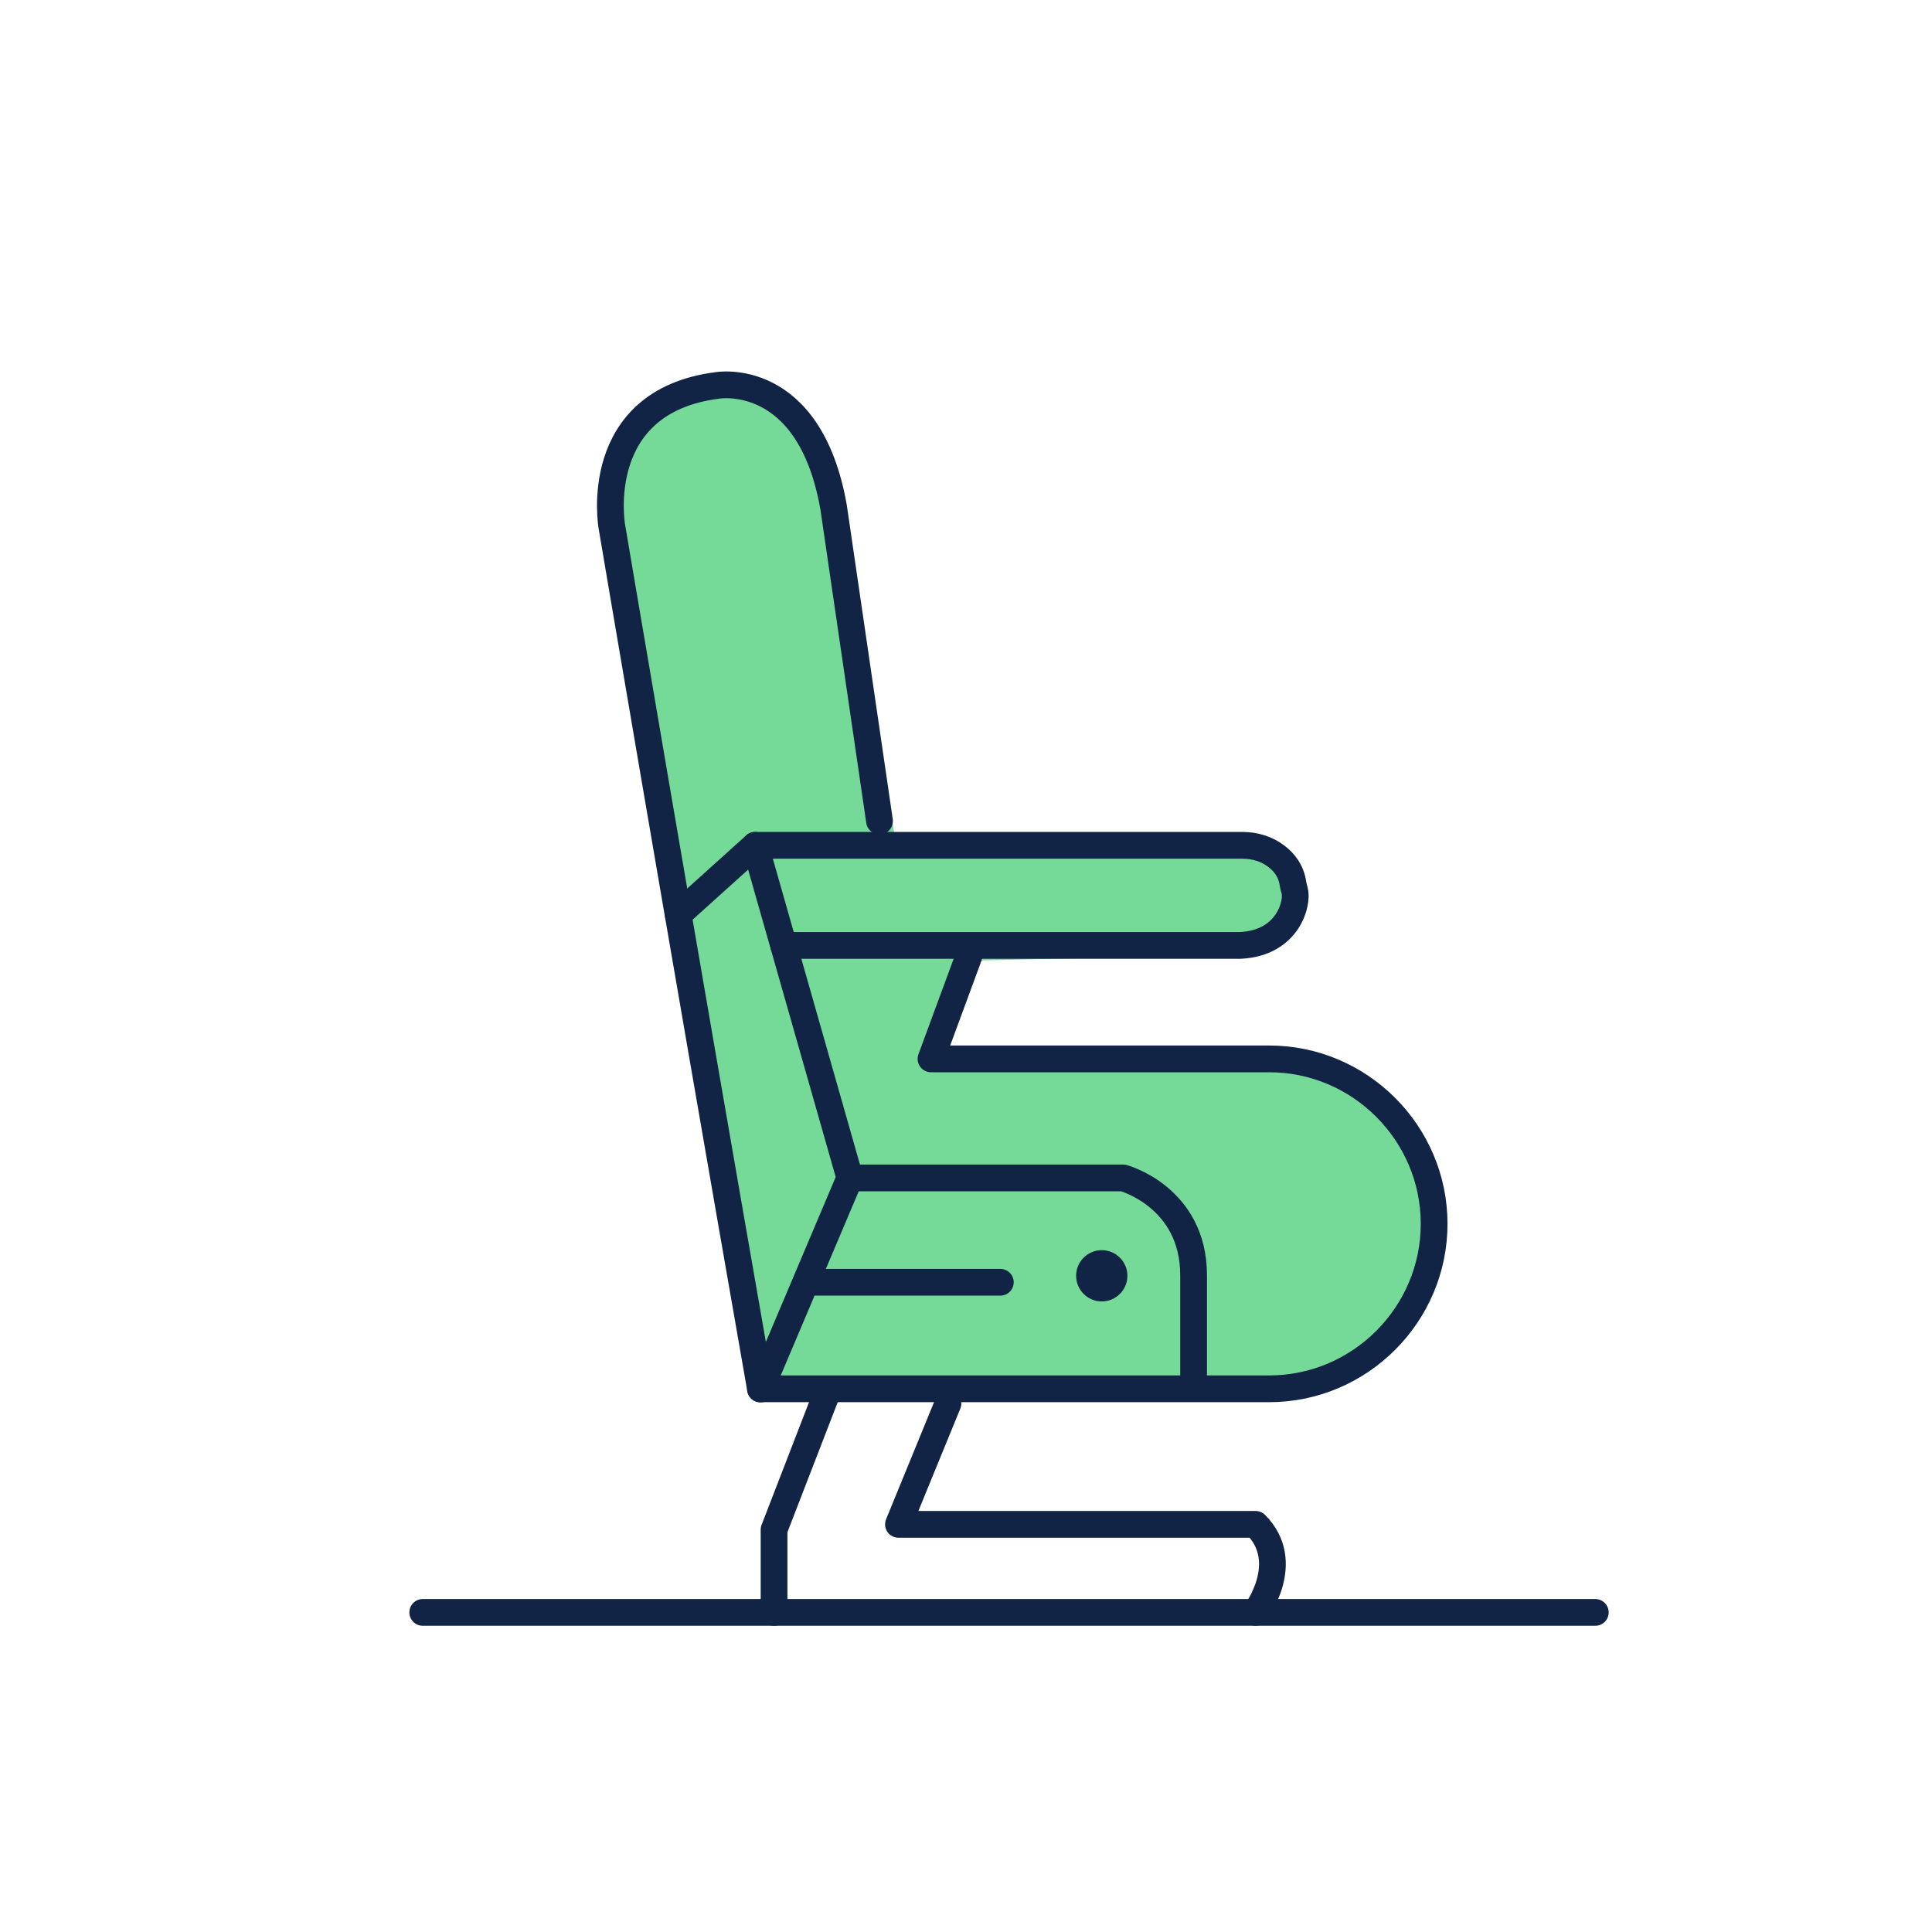
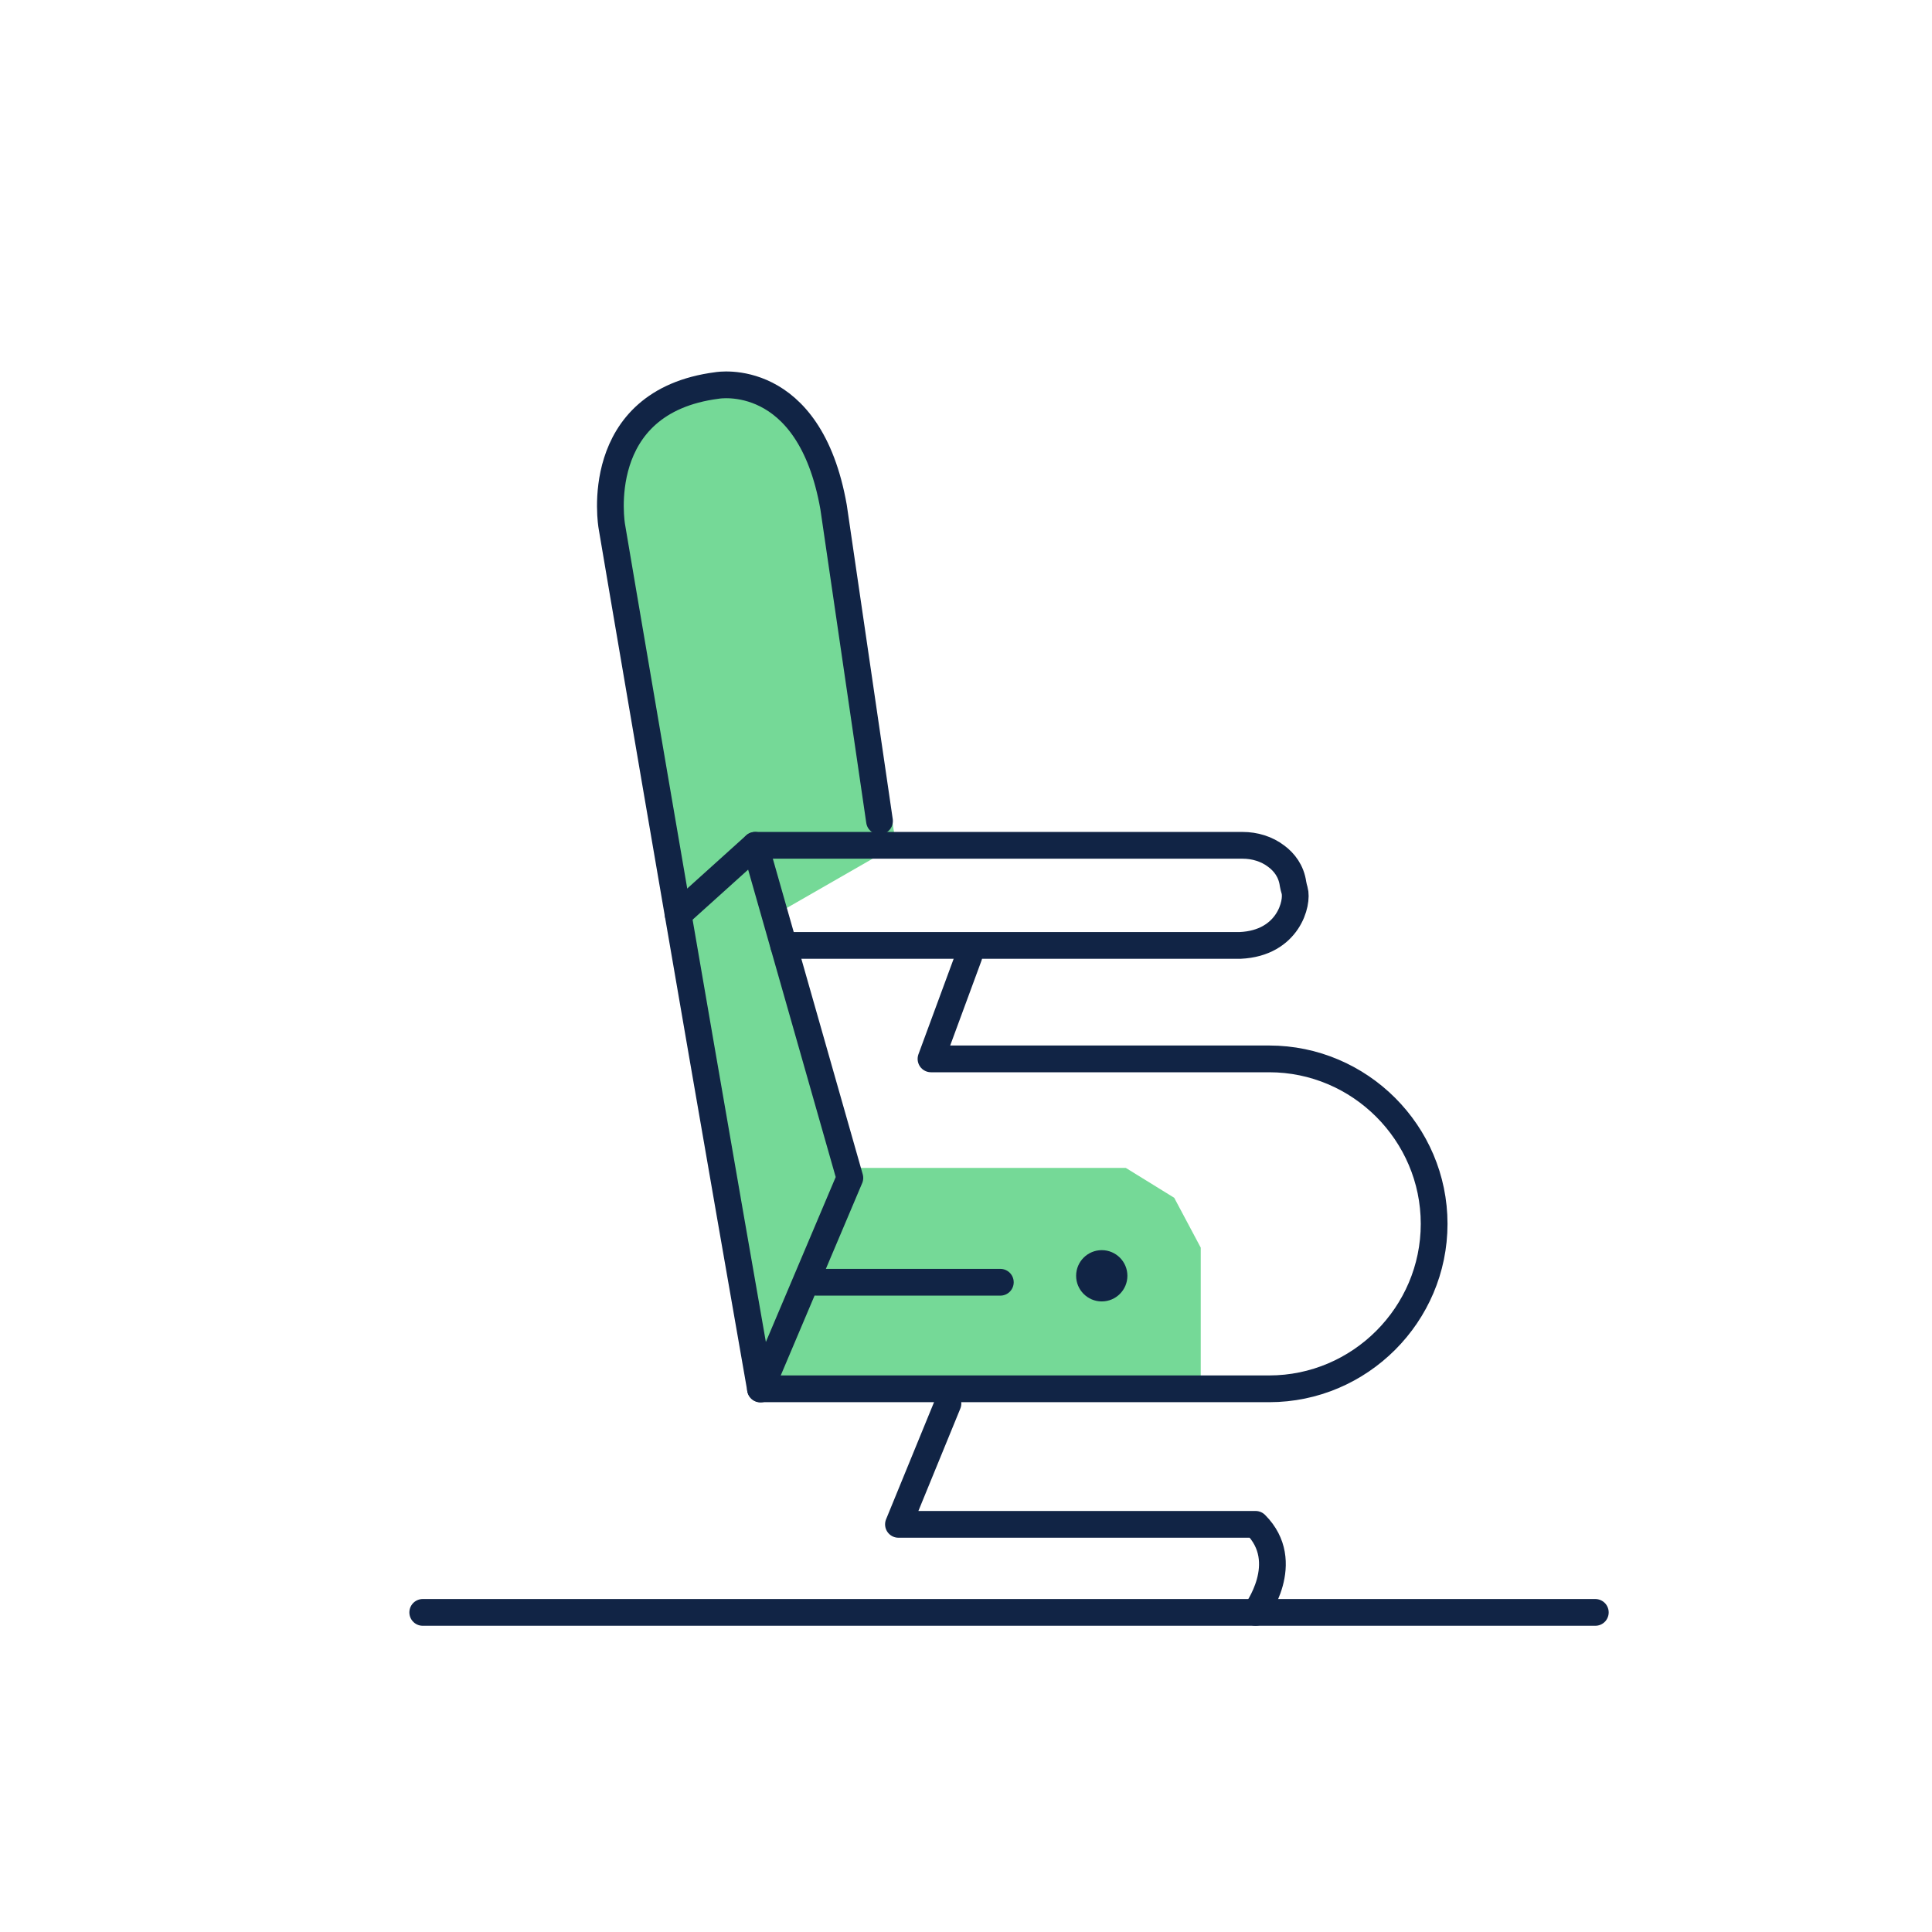
<svg xmlns="http://www.w3.org/2000/svg" width="130px" height="130px" viewBox="0 0 130 130" version="1.1">
  <title>Artboard Copy 9</title>
  <g id="Artboard-Copy-9" stroke="none" stroke-width="1" fill="none" fill-rule="evenodd">
    <g id="ASIENTOLIMPIO" transform="translate(5, 3)">
      <g id="Capa_3" transform="translate(23.4, 22.8)">
        <g id="Group">
          <polygon id="Path" stroke="#75D997" stroke-width="1.35" fill="#75D997" fill-rule="nonzero" points="21.705 31.71 28.785 53.46 47.16 53.46 50.1 55.275 51.72 58.32 51.72 67.665 22.77 67.665 17.235 35.745" />
-           <polyline id="Path" stroke="#75D997" stroke-width="1.35" fill="#75D997" fill-rule="nonzero" points="22.41 31.08 55.215 31.08 57.48 31.815 58.71 34.11 57.615 36.855 55.695 37.74 24.51 38.445 22.59 31.71" />
          <polygon id="Path" stroke="#75D997" stroke-width="1.35" fill="#75D997" fill-rule="nonzero" points="31.155 30.72 27.69 8.325 25.515 2.76 22.41 0.435 17.235 0.795 13.635 4.02 12.675 8.145 17.7 38.445" />
-           <polygon id="Path" stroke="#75D997" stroke-width="1.35" fill="#75D997" fill-rule="nonzero" points="36.795 38.535 34.47 45.45 58.755 46.365 64.035 47.985 67.14 52.05 68.1 55.65 67.38 60.48 64.65 64.575 58.995 67.485 51.72 67.665 51.72 58.32 50.1 55.275 45.735 53.46 28.785 53.46 24.51 38.445" />
          <line x1="0.045" y1="82.695" x2="78.945" y2="82.695" id="Path" stroke="#112445" stroke-width="1.8" stroke-linecap="round" stroke-linejoin="round" />
-           <polyline id="Path" stroke="#112445" stroke-width="1.8" stroke-linecap="round" stroke-linejoin="round" points="23.685 82.695 23.685 77.13 27.345 67.665" />
          <path d="M56.085,82.695 C56.085,82.695 58.635,79.32 56.085,76.77 L32.055,76.77 L35.385,68.64" id="Path" stroke="#112445" stroke-width="1.8" stroke-linecap="round" stroke-linejoin="round" />
          <path d="M36.795,38.535 L34.245,45.45 L34.245,45.45 L57,45.45 C63.105,45.45 68.1,50.445 68.1,56.55 L68.1,56.55 C68.1,62.655 63.105,67.65 57,67.65 L22.77,67.65 C17.13,35.445 12.765,9.6 12.765,9.6 C12.765,9.6 11.31,1.23 19.86,0.135 C19.86,0.135 26.055,-0.96 27.69,8.325 L30.78,29.445" id="Path" stroke="#112445" stroke-width="1.8" stroke-linecap="round" stroke-linejoin="round" />
          <polyline id="Path" stroke="#112445" stroke-width="1.8" stroke-linecap="round" stroke-linejoin="round" points="17.235 35.745 22.41 31.08 28.785 53.46 22.77 67.665" />
-           <path d="M28.785,53.46 L47.175,53.46 C47.175,53.46 51.915,54.735 51.915,60.015 L51.915,67.485" id="Path" stroke="#112445" stroke-width="1.8" stroke-linecap="round" stroke-linejoin="round" />
          <path d="M24.33,37.815 L55.05,37.815 C58.305,37.665 58.95,34.92 58.71,34.11 C58.665,33.975 58.635,33.825 58.605,33.675 C58.485,32.805 58.005,32.205 57.48,31.815 C56.835,31.32 56.025,31.08 55.215,31.08 L22.41,31.08" id="Path" stroke="#112445" stroke-width="1.8" stroke-linecap="round" stroke-linejoin="round" />
          <line x1="26.535" y1="60.48" x2="38.91" y2="60.48" id="Path" stroke="#112445" stroke-width="1.8" stroke-linecap="round" stroke-linejoin="round" />
          <circle id="Oval" fill="#112445" fill-rule="nonzero" cx="45.735" cy="60.045" r="1.725" />
        </g>
      </g>
    </g>
  </g>
</svg>